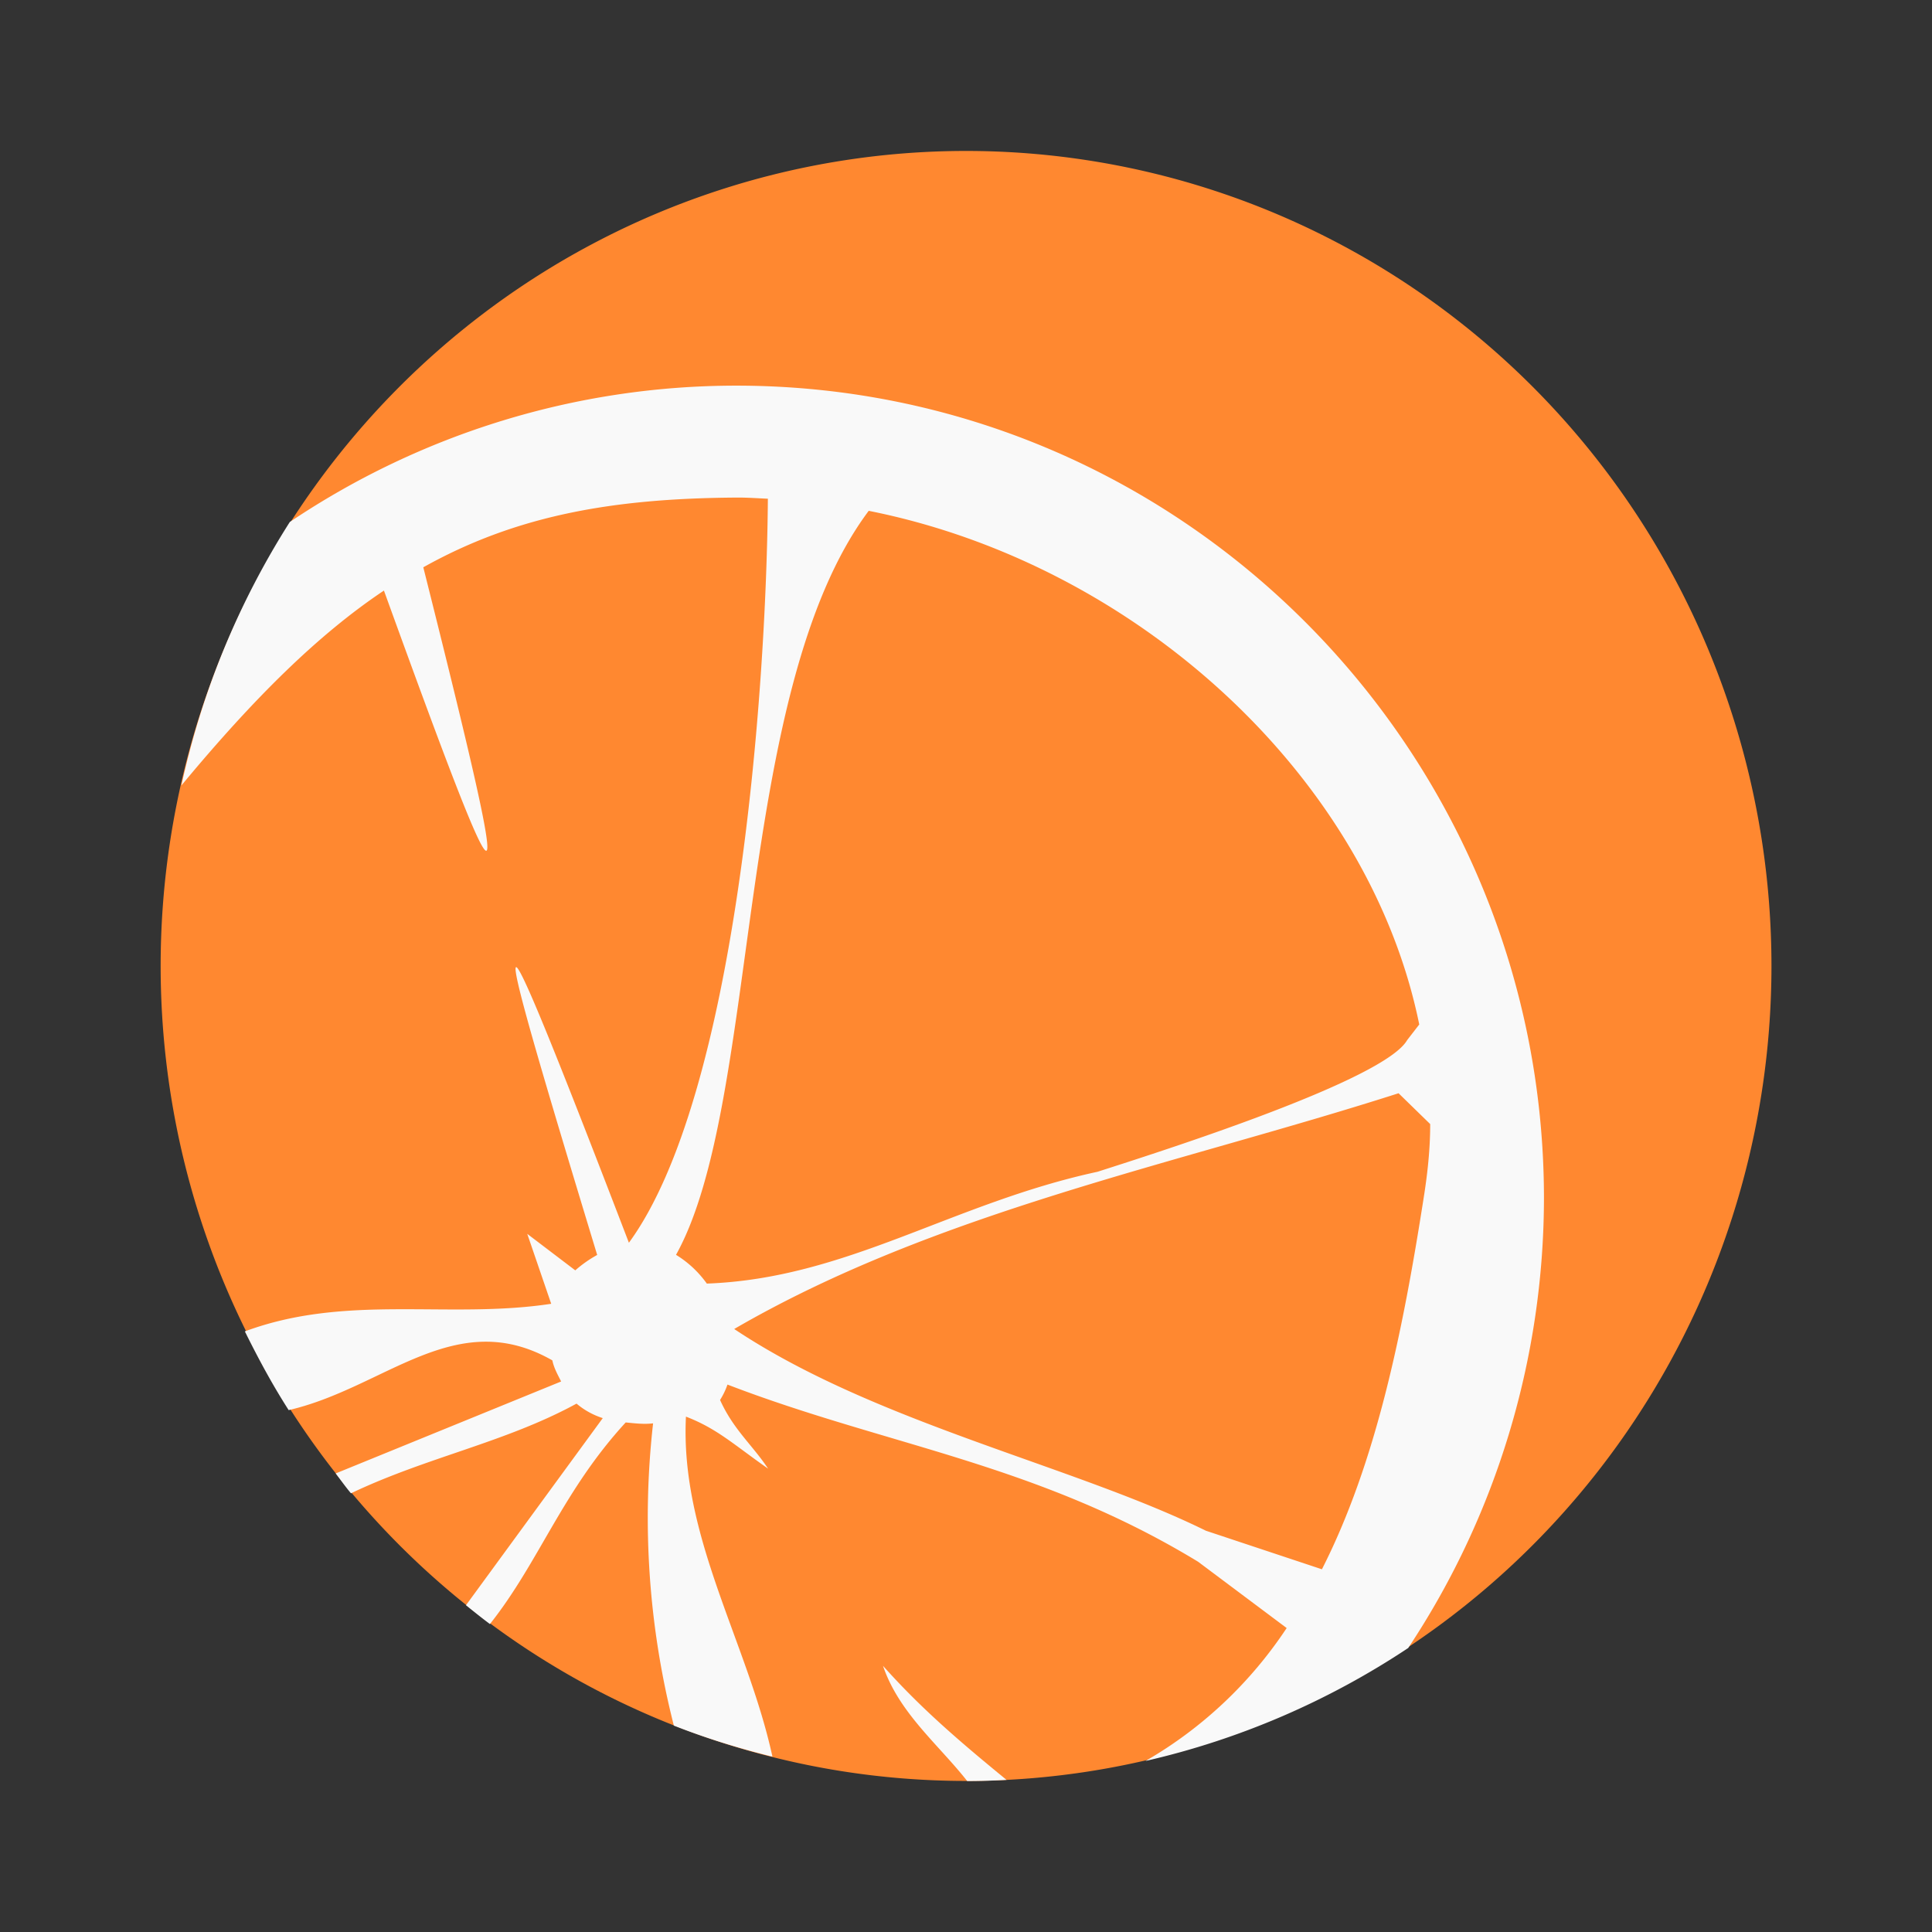
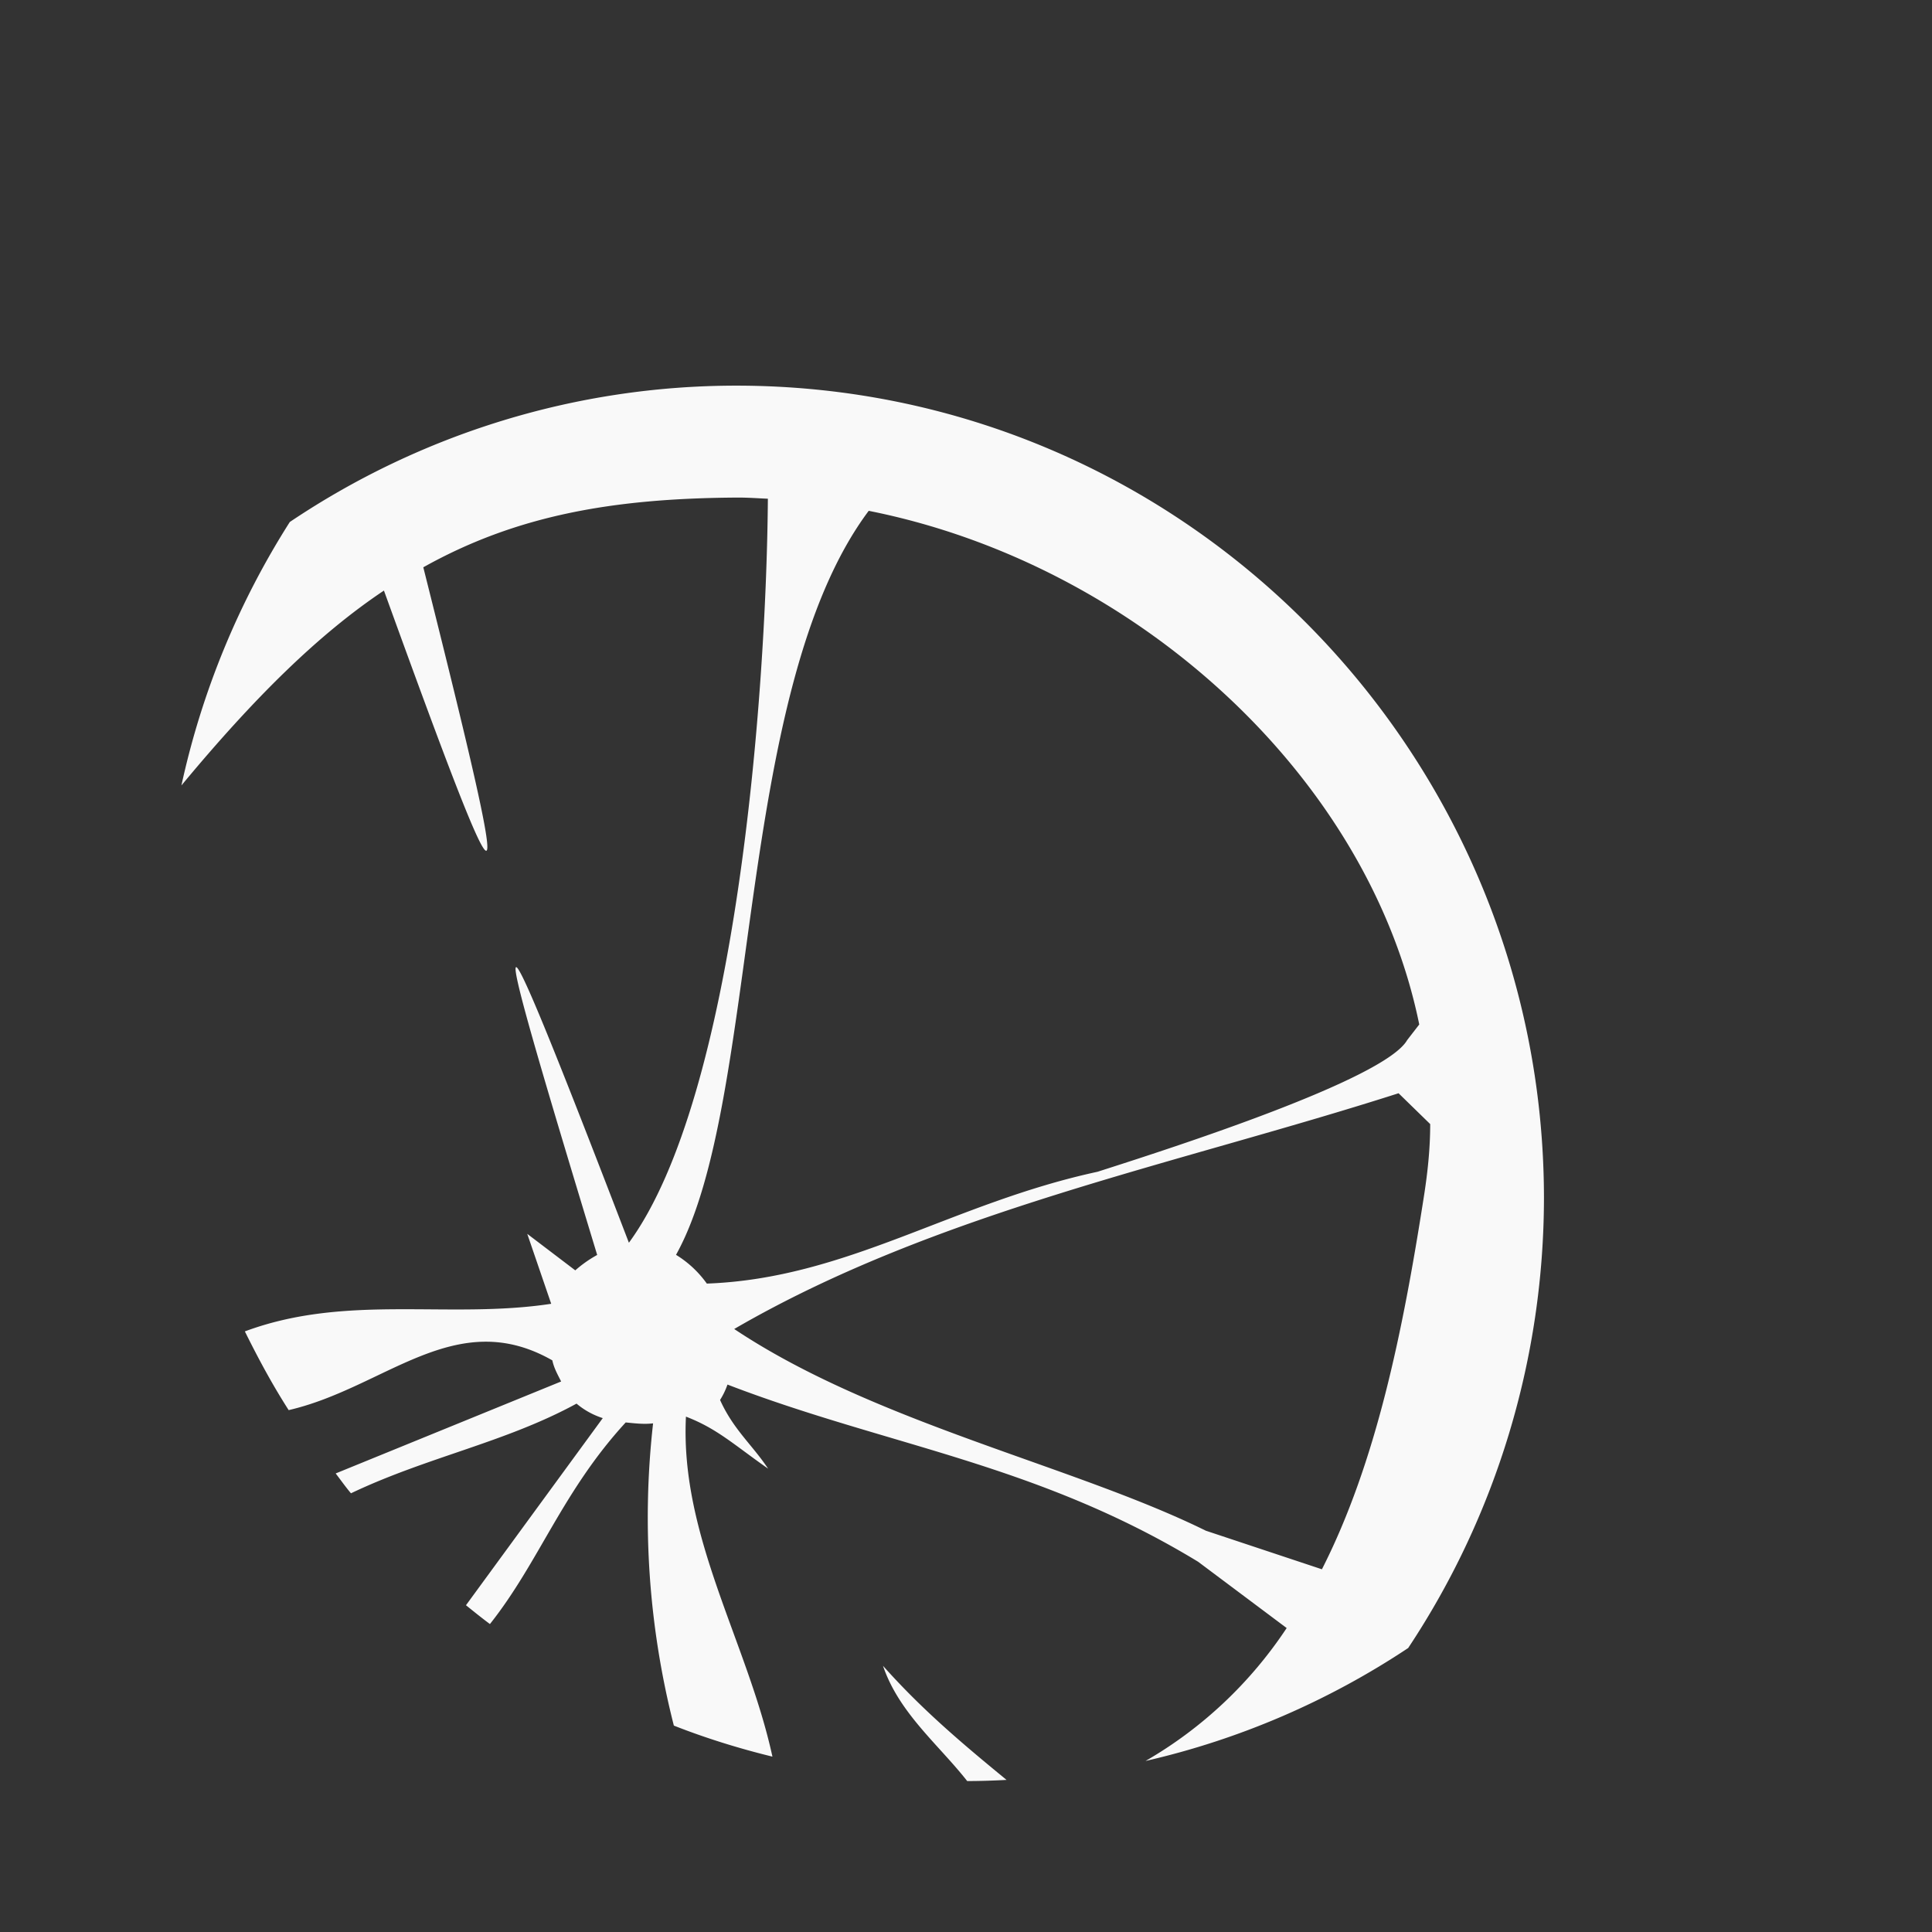
<svg xmlns="http://www.w3.org/2000/svg" width="64" height="64" viewBox="0 0 16.933 16.933">
  <rect x="0" y="0" width="16.933" height="16.933" fill="#333333" stroke="none" />
  <g stroke-width=".944">
-     <path d="M8.467 1.323a7.059 7.143 0 1 1 0 14.286 7.059 7.143 0 1 1 0-14.286z" fill="#ff8830" />
    <path d="M6.452 3.38A7.07 7.155 0 0 0 2.54 4.575a6.995 7.079 0 0 0-.95 2.309c.642-.774 1.204-1.326 1.775-1.708 1.111 3.068 1.17 3.08.345-.204.814-.455 1.659-.604 2.742-.611.095-.001.184.006.278.01-.013 1.71-.277 5.235-1.218 6.521-1.36-3.544-1.195-2.912-.278.107a1.068 1.081 0 0 0-.192.135l-.421-.32.21.613c-.899.137-1.792-.09-2.685.242.119.24.24.465.384.69.846-.195 1.463-.92 2.311-.436.014.068.048.127.077.185l-1.976.806c.046.06.086.117.134.174.667-.318 1.352-.445 1.977-.786a.67.67 0 0 0 .23.127l-1.199 1.64c.068.055.14.113.21.165.431-.543.635-1.163 1.19-1.767.073.007.156.018.24.008a7.203 7.29 0 0 0 .182 2.649c.277.109.569.2.864.272-.218-1.001-.811-1.929-.758-2.98.273.105.416.243.72.456-.137-.207-.304-.342-.421-.602a.64.648 0 0 0 .065-.135c1.398.538 2.706.69 4.125 1.553l.776.581a3.684 3.728 0 0 1-1.237 1.165 7.01 7.093 0 0 0 2.302-.99 7.003 7.087 0 0 0 1.19-3.94c0-3.912-3.156-7.124-7.079-7.124m1.16 1.097c2.34.465 4.382 2.324 4.826 4.502l-.106.137c-.197.344-2.044.94-2.714 1.154-1.28.277-2.196.935-3.424.98a.918.93 0 0 0-.27-.252c.748-1.344.503-4.936 1.689-6.521m4.644 5.105.277.27c0 .219-.023.432-.058.652-.182 1.162-.413 2.31-.891 3.25l-1.017-.338c-1.16-.572-2.898-.943-4.134-1.768 1.772-1.029 3.877-1.443 5.822-2.066M7.739 14.6c.14.413.485.688.738 1.01.115 0 .232-.004.345-.01-.406-.333-.746-.622-1.083-1" fill="#f9f9f9" />
  </g>
</svg>